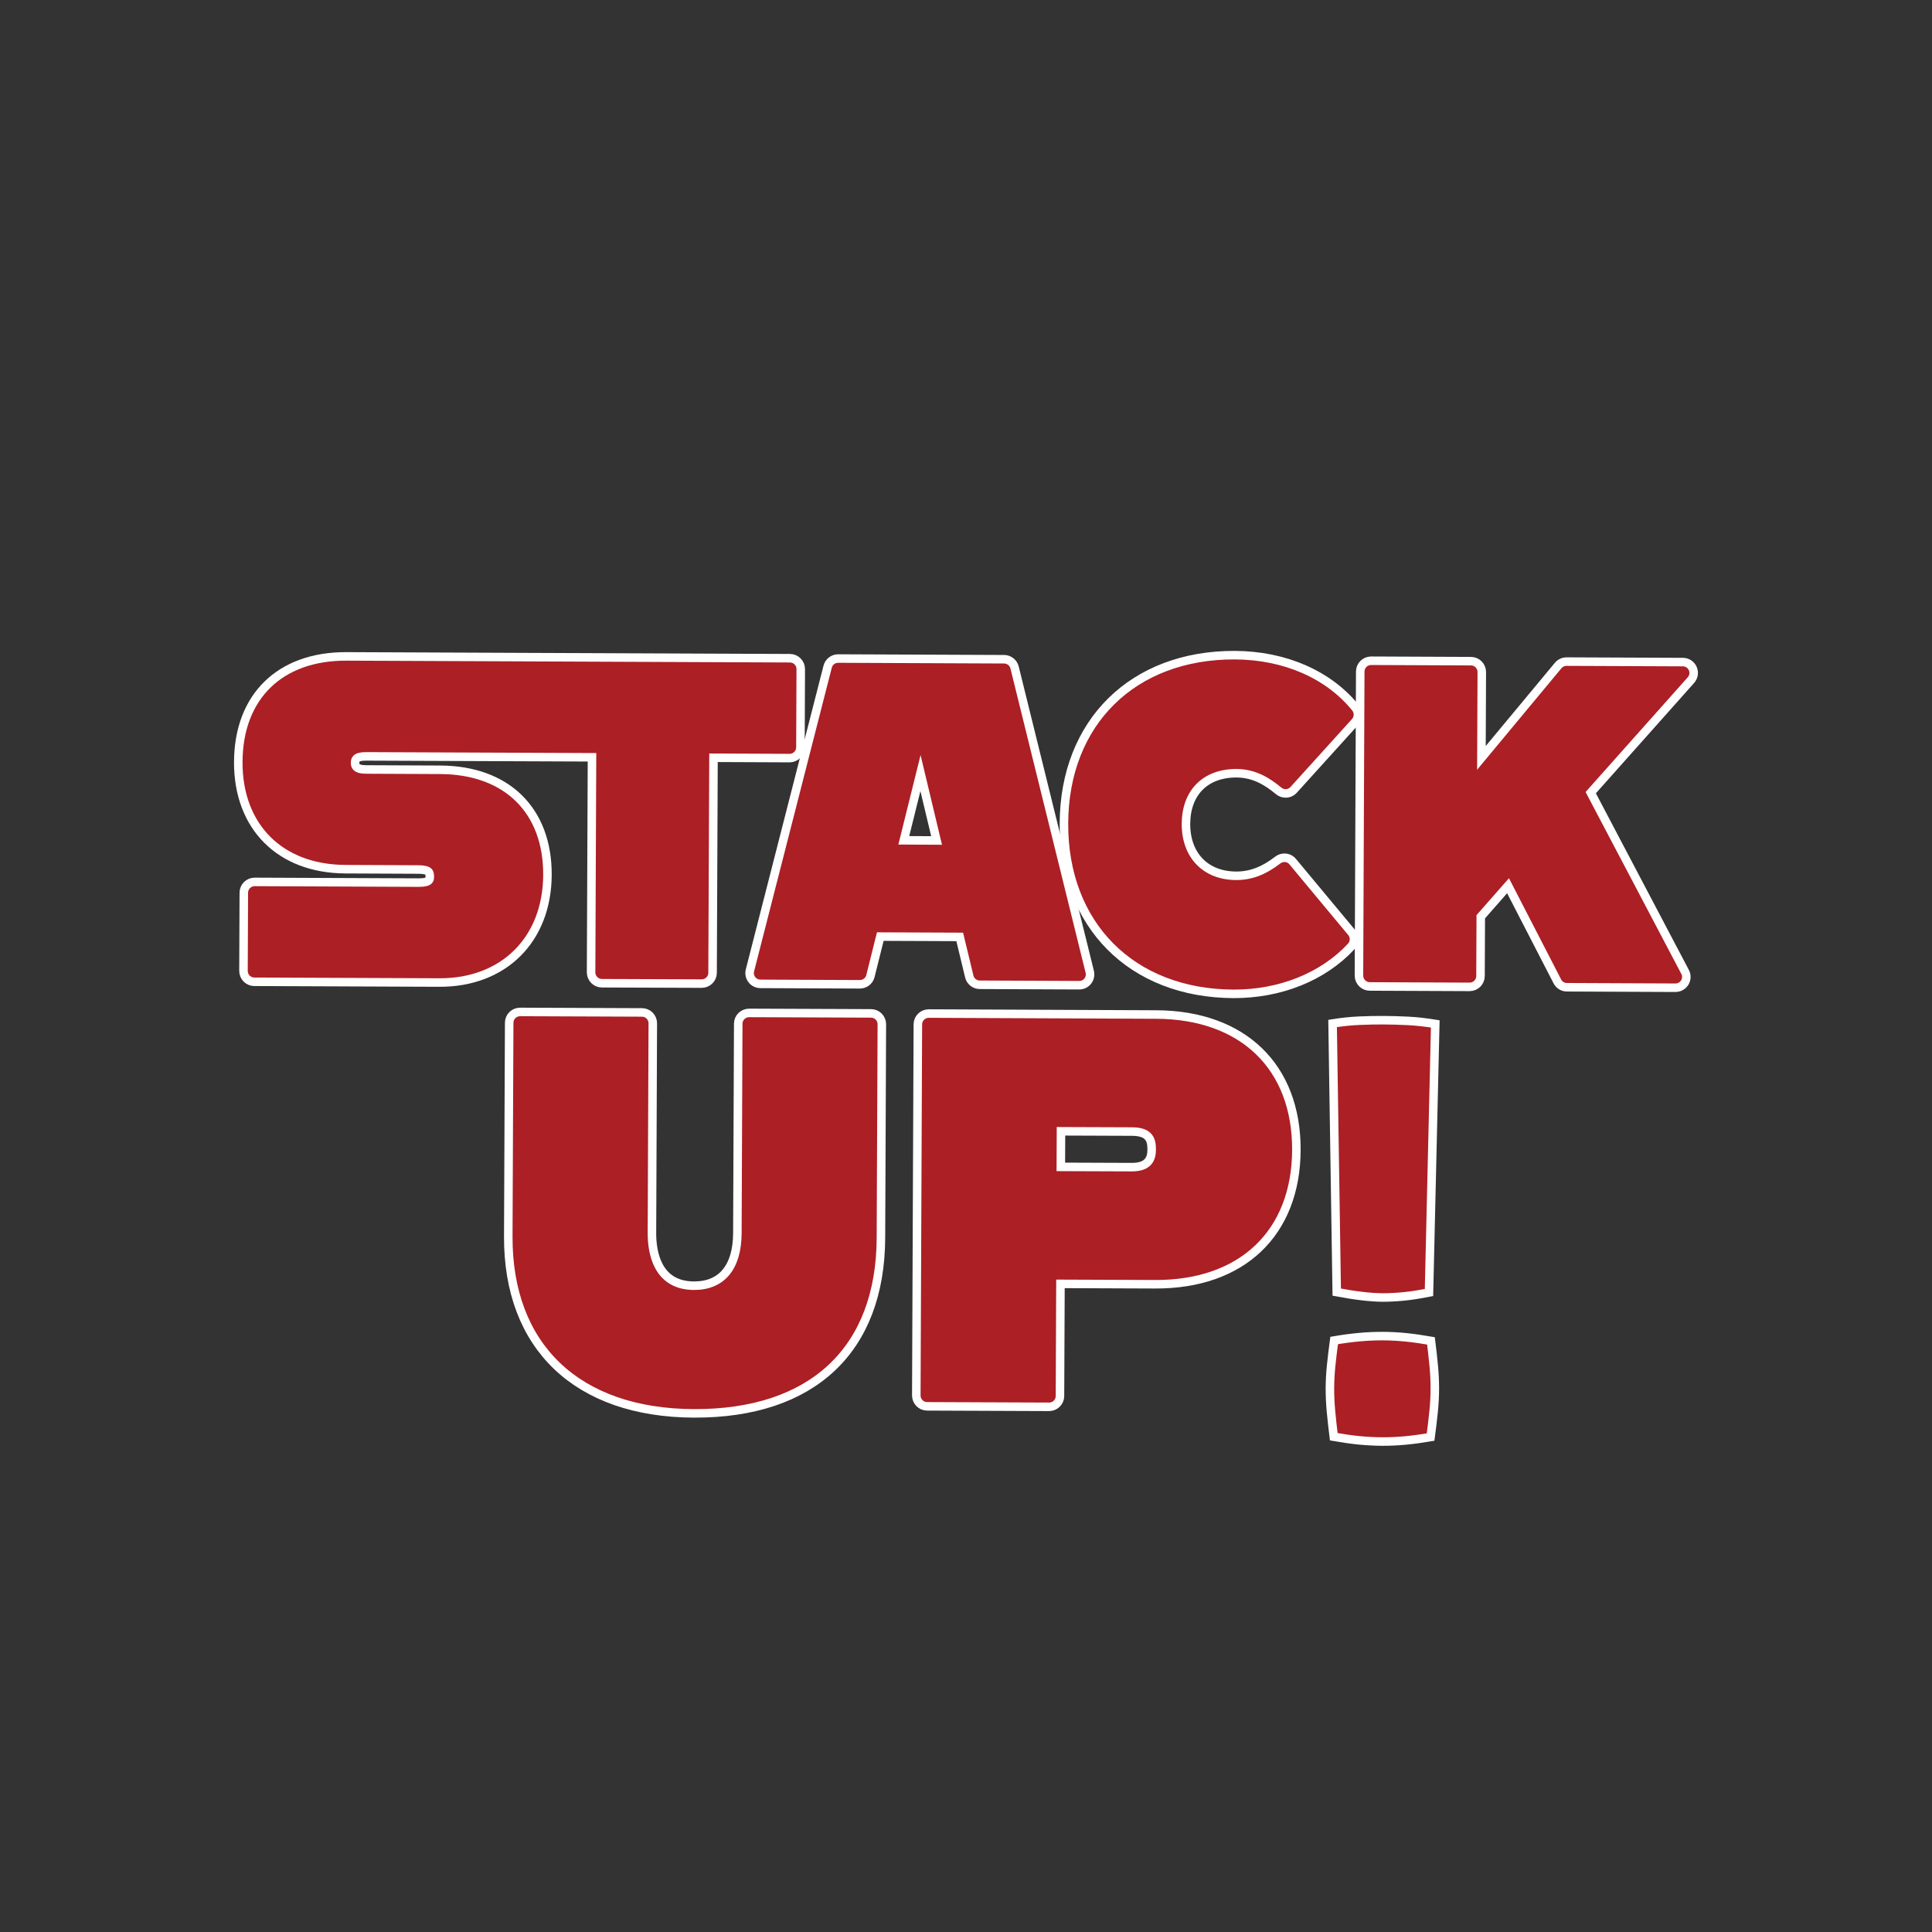
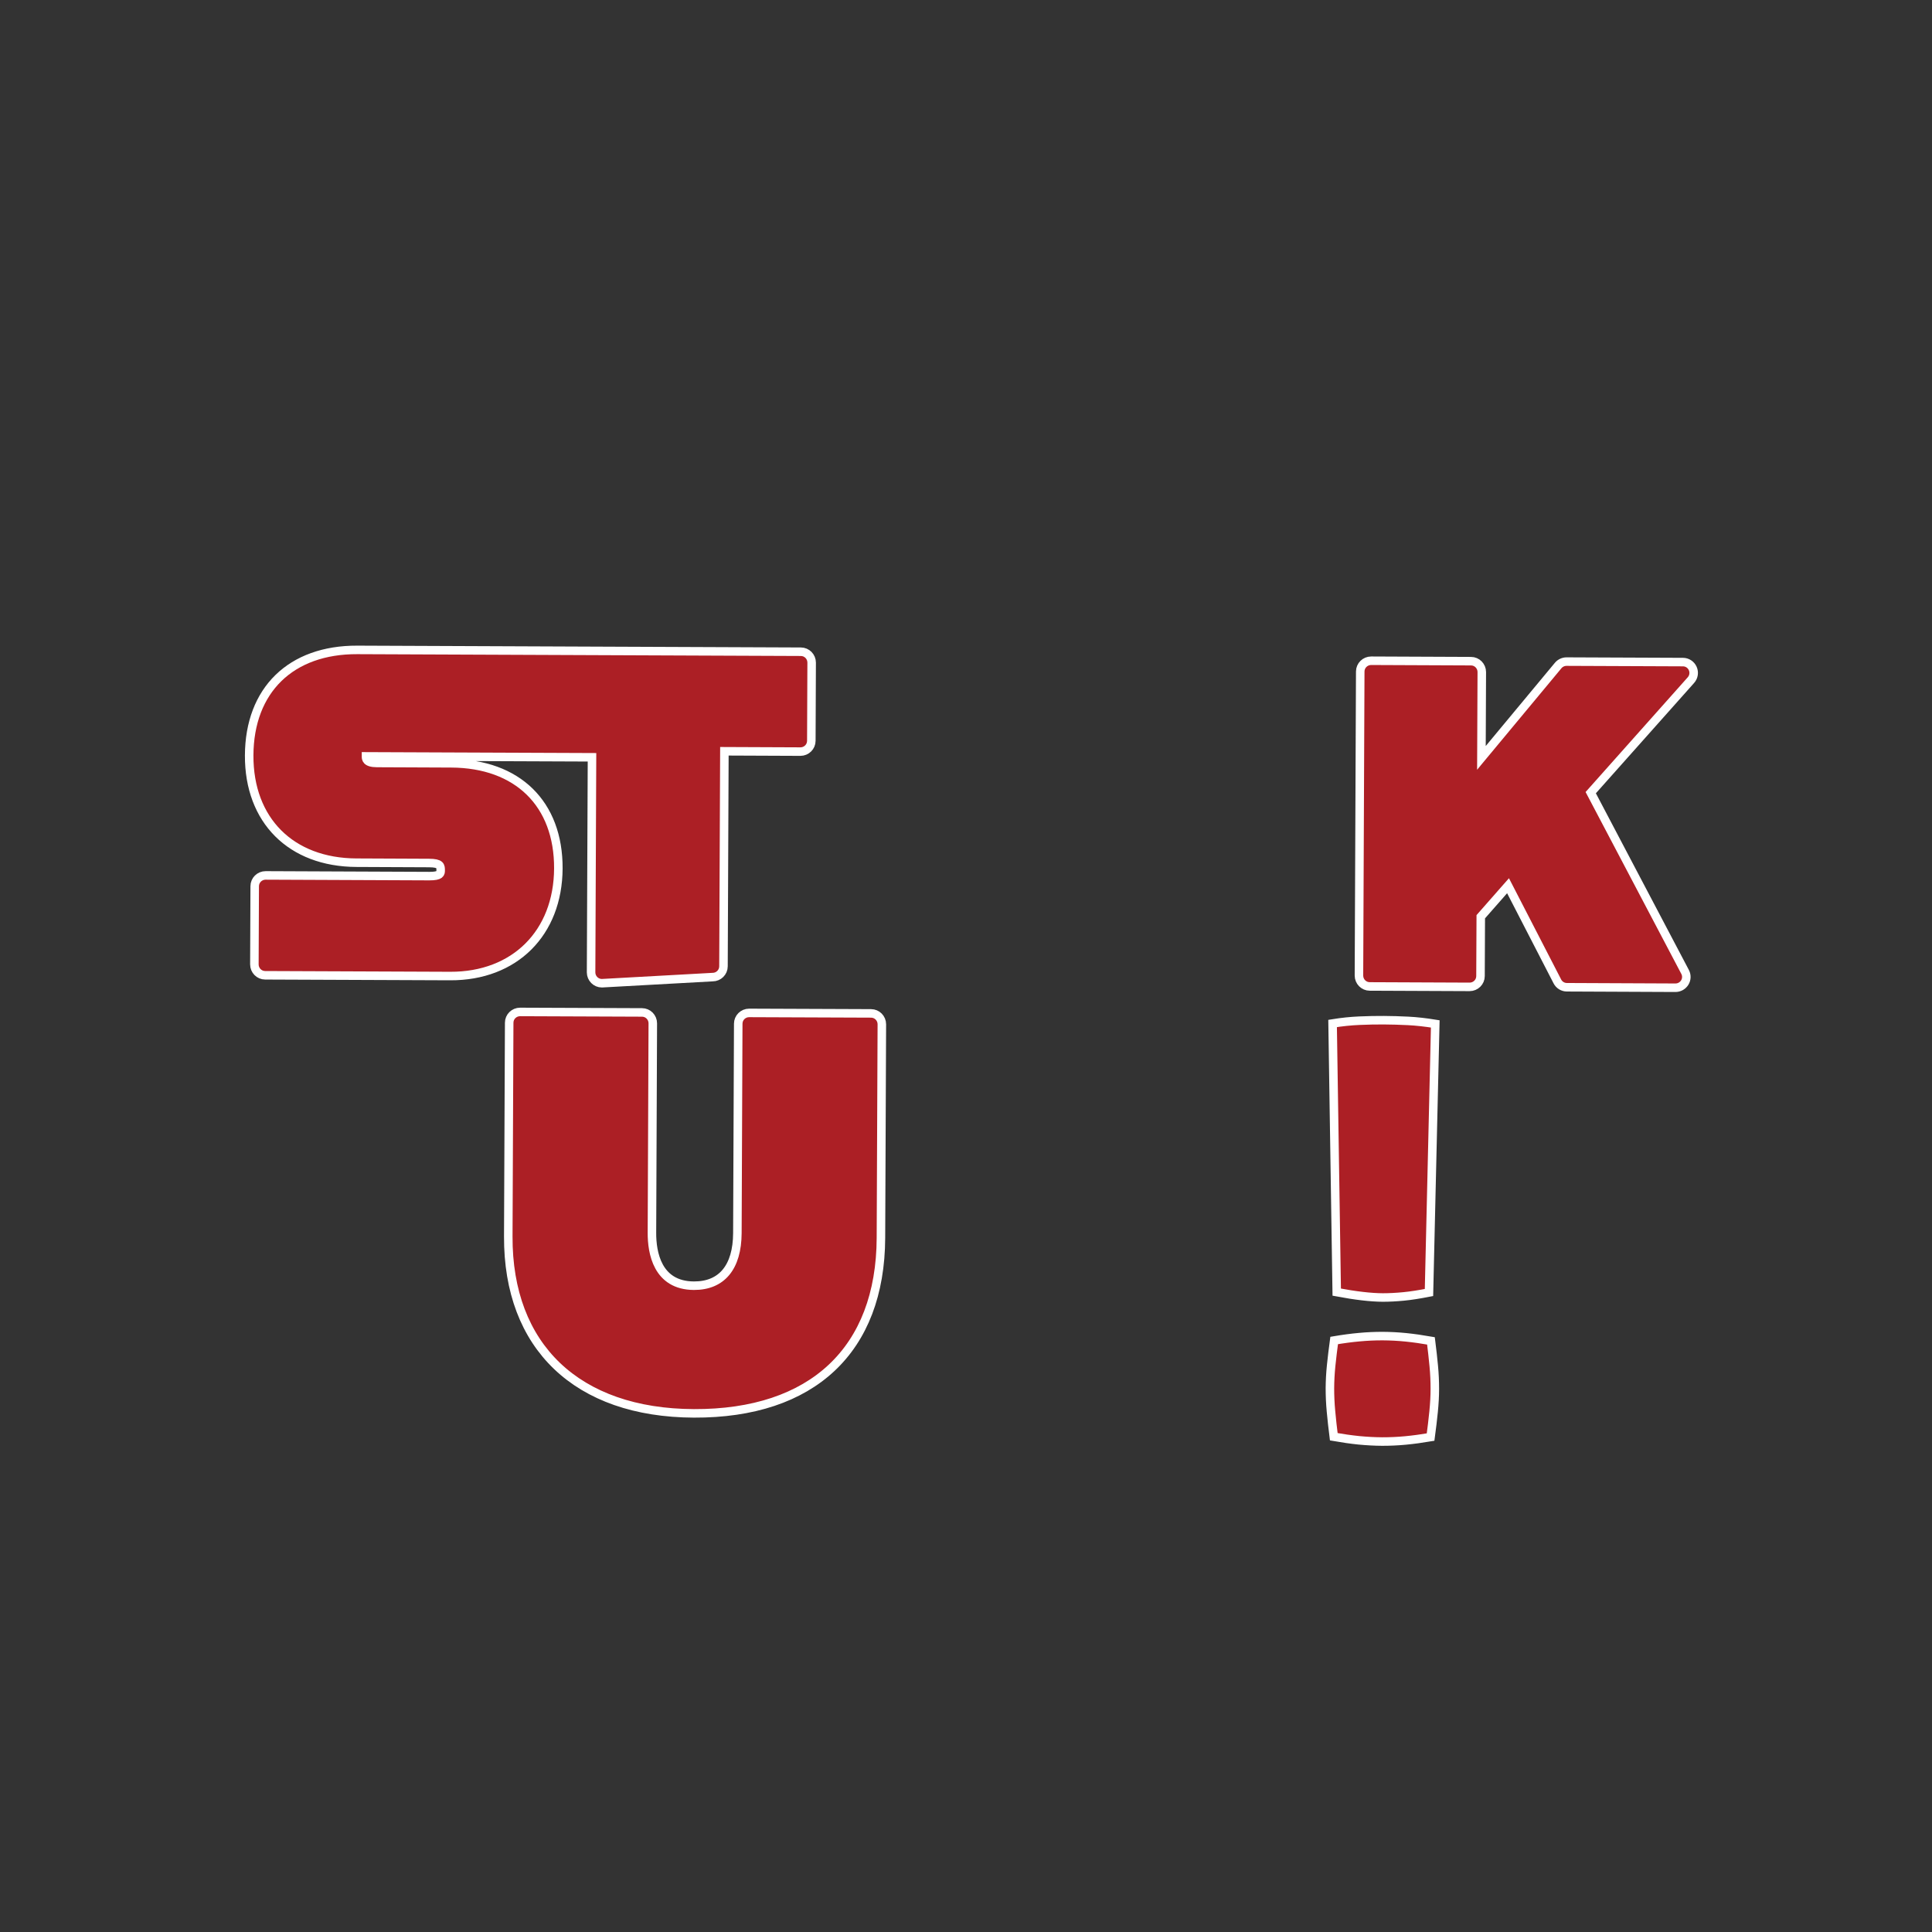
<svg xmlns="http://www.w3.org/2000/svg" xml:space="preserve" style="enable-background:new 0 0 360 360;" viewBox="0 0 360 360" y="0px" x="0px" id="Layer_1" version="1.1">
  <rect x="0" y="0" width="360" height="360" fill="#333333" stroke="none" />
  <style type="text/css">
	.st0{fill:#AC1F25;stroke:#FFFFFF;stroke-width:1.587;stroke-miterlimit:10;}
</style>
  <g>
-     <path d="M182.56,183.5c-0.93,0-1.74-0.64-1.95-1.55l-1.78-7.37l-14.8-0.06l-1.84,7.36c-0.22,0.9-1.04,1.53-1.97,1.53   l-18.53-0.08c-0.62,0-1.21-0.29-1.59-0.78c-0.38-0.49-0.51-1.13-0.36-1.73l14.48-56.59c0.23-0.9,1.04-1.52,1.96-1.52l30.92,0.13   c0.92,0,1.73,0.64,1.95,1.53l14.01,56.71c0.15,0.6,0.01,1.24-0.37,1.73c-0.38,0.49-0.97,0.77-1.59,0.77L182.56,183.5z    M174.52,156.61l-3-12.56l-3.11,12.53L174.52,156.61z" class="st0" />
-     <path d="M229.84,185.19c-18.97-0.08-31.67-12.85-31.59-31.77c0.08-18.83,12.88-31.42,31.85-31.34   c9.3,0.04,17.49,3.62,22.49,9.82c0.62,0.77,0.59,1.88-0.08,2.62l-11.46,12.66c-0.4,0.44-0.95,0.67-1.5,0.66   c-0.45,0-0.9-0.15-1.28-0.46c-1.96-1.62-4.42-3.28-7.85-3.3c-5.79-0.02-9.41,3.59-9.43,9.44c-0.02,5.85,3.65,9.65,9.35,9.67   c2.7,0.01,5.16-0.92,7.75-2.93c0.37-0.29,0.81-0.43,1.25-0.43c0.58,0,1.15,0.25,1.54,0.73l10.95,13.16   c0.65,0.78,0.62,1.92-0.07,2.66C246.53,182.01,238.54,185.22,229.84,185.19z" class="st0" />
    <path d="M291.97,183.96c-0.75,0-1.44-0.42-1.78-1.09L281,165.04l-5.08,5.78l-0.05,11.06c0,1.11-0.91,2.01-2.03,2.01   l-18.61-0.08c-1.11,0-2.01-0.91-2.01-2.03l0.24-56.65c0-1.11,0.91-2.01,2.03-2.01l18.61,0.08c1.11,0,2.01,0.91,2.01,2.03   l-0.07,15.99l14.3-17.21c0.38-0.46,0.96-0.73,1.56-0.73l21.69,0.09c0.79,0,1.51,0.47,1.83,1.2c0.32,0.72,0.19,1.57-0.34,2.16   l-18.67,20.97l17.58,33.4c0.33,0.63,0.31,1.38-0.06,1.98s-1.02,0.97-1.73,0.97L291.97,183.96z" class="st0" />
    <path d="M129.29,263.36c-21.74-0.09-34.67-12.42-34.58-32.98l0.17-39.81c0-1.11,0.91-2.01,2.03-2.01l22.72,0.09   c1.11,0,2.01,0.91,2.01,2.03l-0.16,39.02c-0.02,3.67,0.98,9.84,7.82,9.87c5.2,0.02,8.07-3.46,8.1-9.8l0.16-39.02   c0-1.11,0.91-2.01,2.03-2.01l22.72,0.09c1.11,0,2.01,0.91,2.01,2.03l-0.17,39.81C164.06,251.53,151.36,263.45,129.29,263.36z" class="st0" />
-     <path d="M172.75,262.05c-1.11,0-2.01-0.91-2.01-2.03l0.29-69.15c0-1.11,0.91-2.01,2.03-2.01l42.38,0.18   c16.17,0.07,26.18,9.74,26.12,25.24c-0.06,15.5-10.15,25.09-26.32,25.02l-17.64-0.07l-0.09,20.9c0,1.11-0.91,2.01-2.03,2.01   L172.75,262.05z M210.87,217.48c3.29,0.01,3.72-1.76,3.73-3.3c0.01-1.99-0.62-3.32-3.7-3.33l-13.2-0.05l-0.03,6.63L210.87,217.48z" class="st0" />
-     <path d="M112.15,183.21c-1.11,0-2.01-0.91-2.01-2.03l0.17-40.07l-42.11-0.17c-2.03-0.01-2.03,0.73-2.03,1.21   c0,0.4-0.01,1.22,2.02,1.23l13.84,0.06c12.38,0.05,20.03,7.55,19.98,19.58c-0.05,12.05-8.15,20.11-20.15,20.06l-34.48-0.14   c-1.11,0-2.01-0.91-2.01-2.03l0.06-14.57c0-1.11,0.91-2.01,2.03-2.01l30.51,0.13c2.11,0.01,2.11-0.55,2.11-1.05   c0-0.83,0.01-1.38-2.18-1.39l-13.52-0.06c-12.19-0.05-20.03-7.9-19.98-19.99c0.05-12.18,7.77-19.71,20.15-19.66l82.65,0.34   c1.11,0,2.01,0.91,2.01,2.03l-0.06,14.57c0,1.11-0.91,2.01-2.03,2.01l-14.17-0.06l-0.17,40.07c0,1.11-0.91,2.01-2.03,2.01   L112.15,183.21z" class="st0" />
+     <path d="M112.15,183.21c-1.11,0-2.01-0.91-2.01-2.03l0.17-40.07l-42.11-0.17c0,0.4-0.01,1.22,2.02,1.23l13.84,0.06c12.38,0.05,20.03,7.55,19.98,19.58c-0.05,12.05-8.15,20.11-20.15,20.06l-34.48-0.14   c-1.11,0-2.01-0.91-2.01-2.03l0.06-14.57c0-1.11,0.91-2.01,2.03-2.01l30.51,0.13c2.11,0.01,2.11-0.55,2.11-1.05   c0-0.83,0.01-1.38-2.18-1.39l-13.52-0.06c-12.19-0.05-20.03-7.9-19.98-19.99c0.05-12.18,7.77-19.71,20.15-19.66l82.65,0.34   c1.11,0,2.01,0.91,2.01,2.03l-0.06,14.57c0,1.11-0.91,2.01-2.03,2.01l-14.17-0.06l-0.17,40.07c0,1.11-0.91,2.01-2.03,2.01   L112.15,183.21z" class="st0" />
    <path d="M248.31,190.71c1.72-0.28,3.38-0.45,5-0.52c1.61-0.07,3.13-0.1,4.57-0.09c1.43,0.01,2.93,0.05,4.51,0.13   c1.57,0.08,3.26,0.27,5.05,0.56l-1.17,50.05c-1.79,0.35-3.37,0.6-4.73,0.73s-2.65,0.2-3.87,0.2c-2.22-0.01-5.08-0.34-8.59-1   L248.31,190.71z M248.53,267.72c-0.21-1.65-0.38-3.22-0.52-4.73c-0.14-1.5-0.2-2.94-0.2-4.3c0.01-1.36,0.08-2.77,0.23-4.24   c0.15-1.47,0.34-3.03,0.56-4.67c1.65-0.28,3.21-0.49,4.67-0.62c1.47-0.14,2.92-0.2,4.35-0.2c1.43,0.01,2.88,0.08,4.35,0.23   c1.47,0.15,3.02,0.37,4.67,0.66c0.21,1.65,0.38,3.21,0.52,4.68c0.14,1.47,0.2,2.88,0.2,4.24c0,1.36-0.08,2.79-0.23,4.29   c-0.15,1.5-0.34,3.08-0.56,4.72c-1.65,0.28-3.21,0.49-4.68,0.63c-1.47,0.14-2.92,0.2-4.35,0.2c-1.43-0.01-2.88-0.09-4.35-0.23   C251.73,268.23,250.17,268.01,248.53,267.72z" class="st0" />
  </g>
</svg>